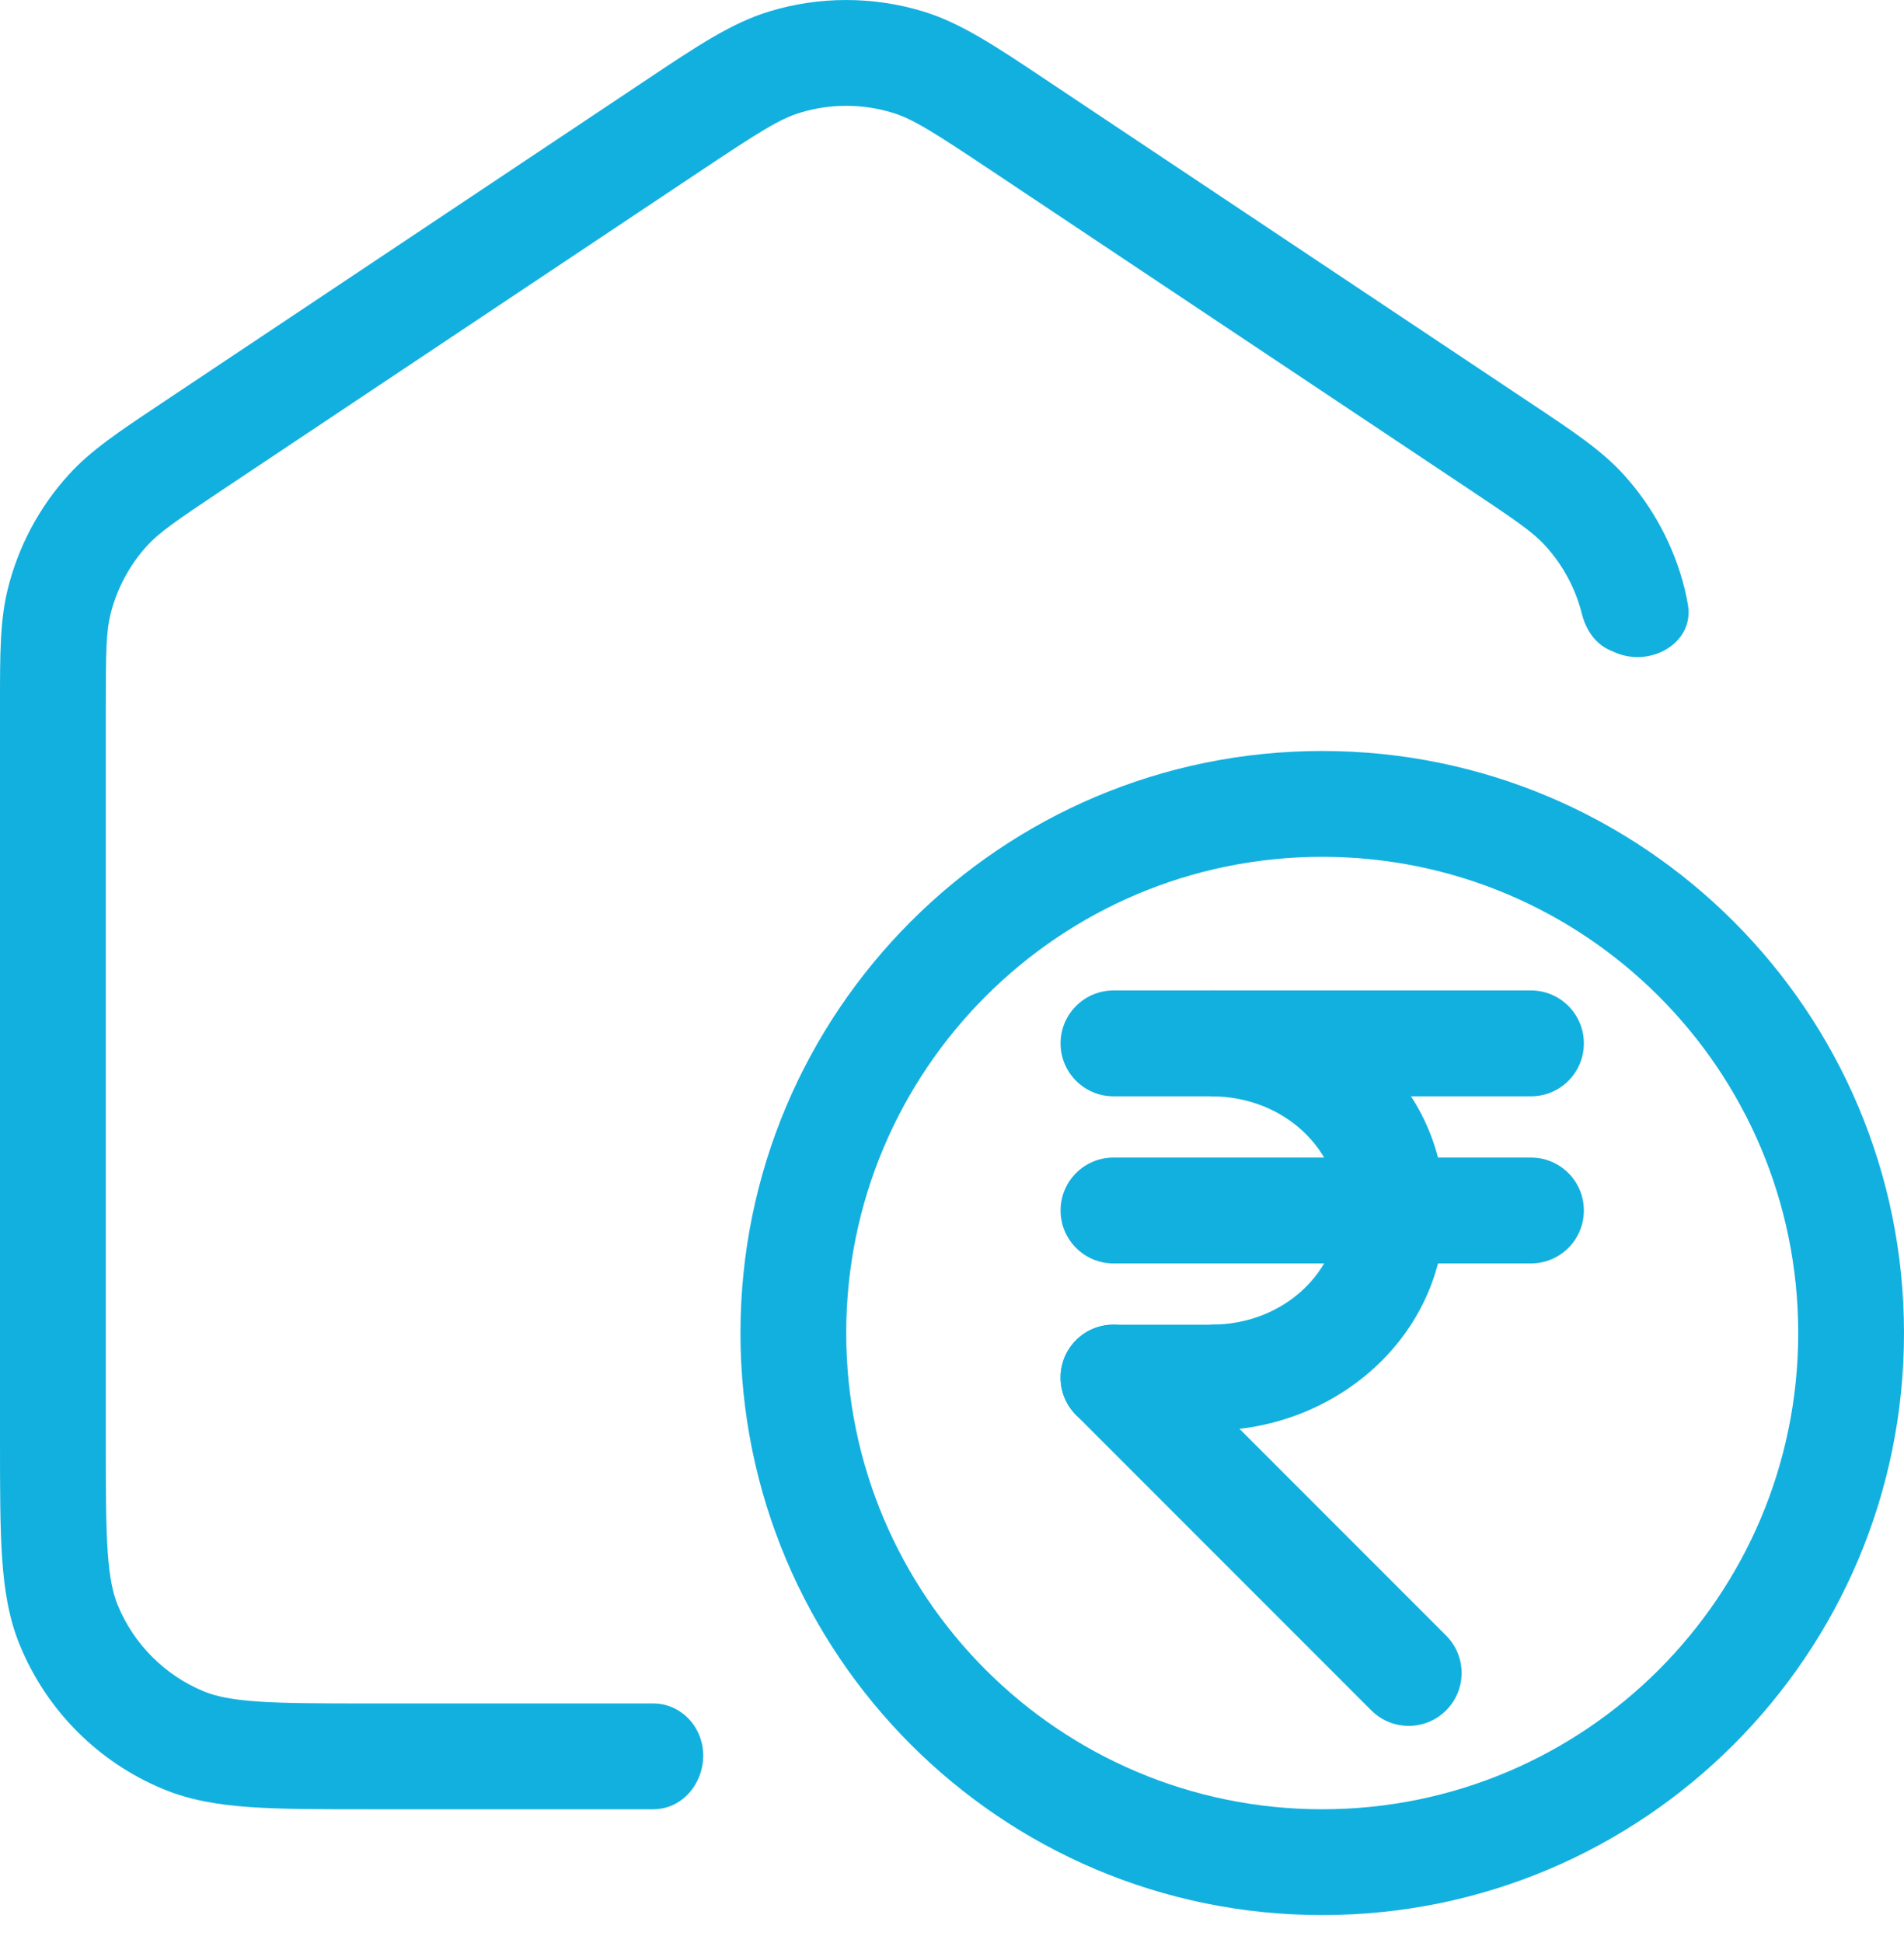
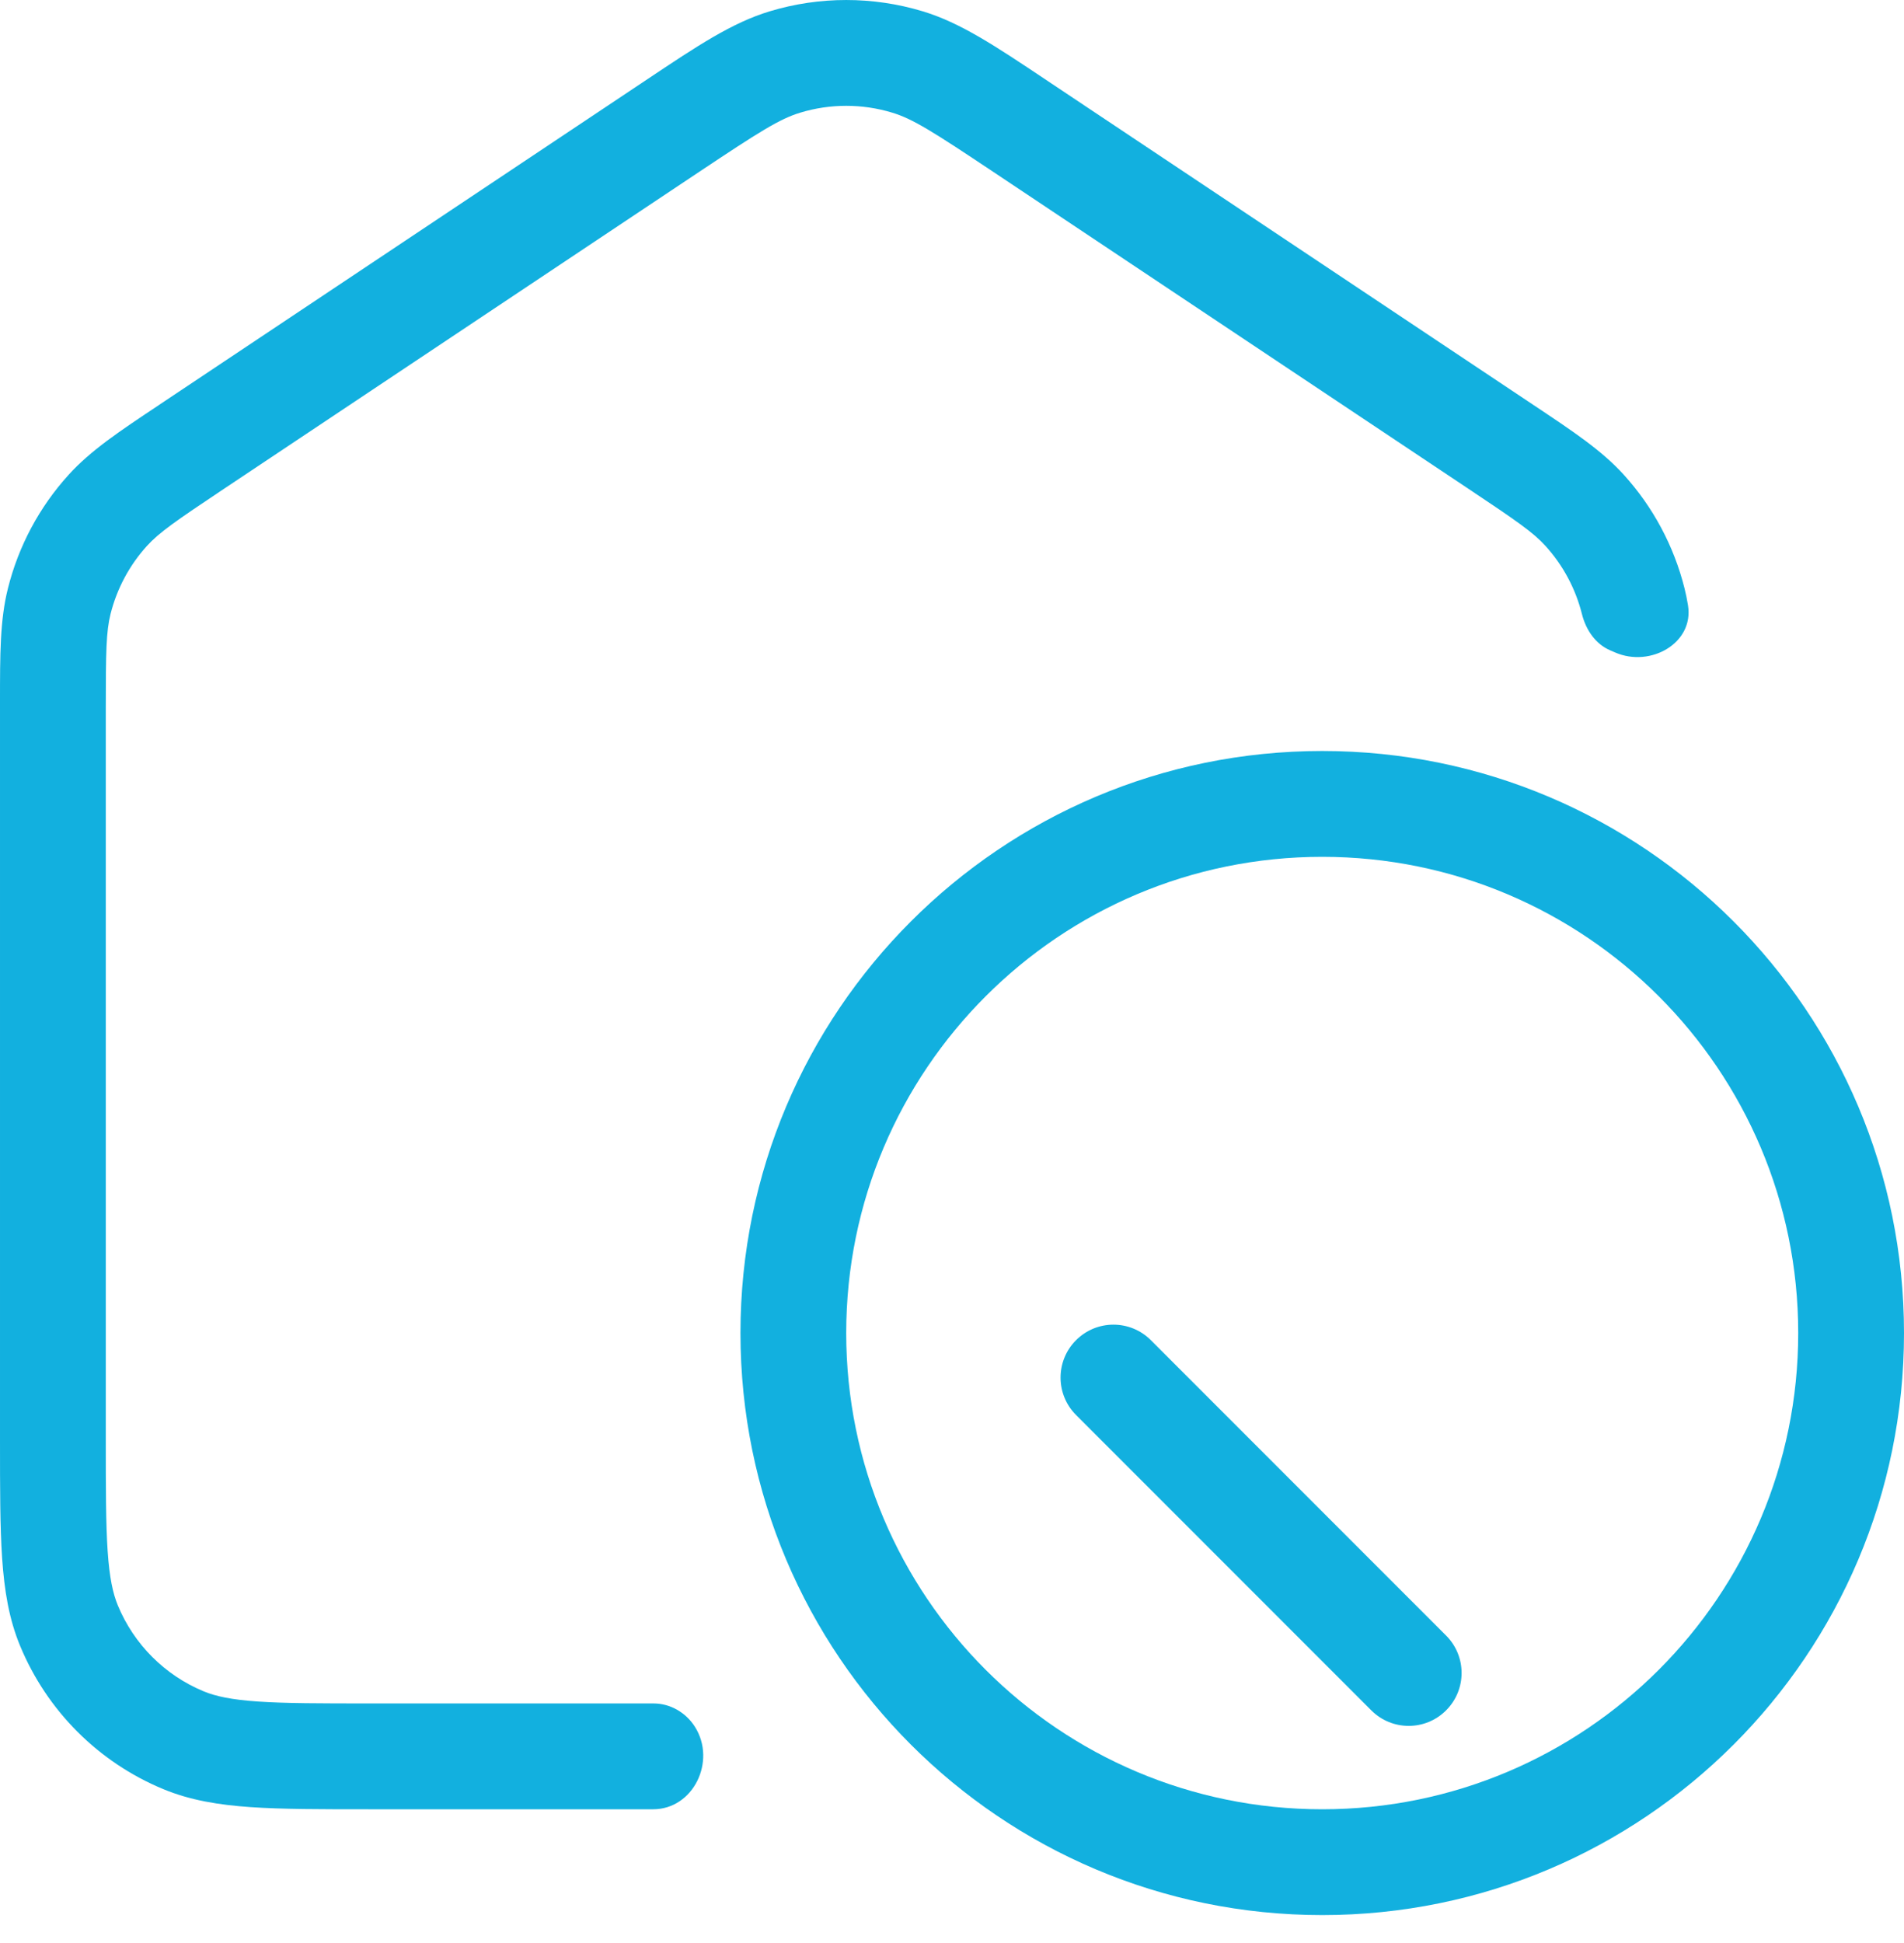
<svg xmlns="http://www.w3.org/2000/svg" width="50" height="51" viewBox="0 0 50 51" fill="none">
  <path fill-rule="evenodd" clip-rule="evenodd" d="M23.43 2.957C22.642 2.718 21.802 2.718 21.015 2.957C20.472 3.121 19.929 3.466 18.37 4.505L5.87 12.838C4.606 13.681 4.178 13.978 3.859 14.329C3.398 14.837 3.07 15.451 2.903 16.116C2.788 16.576 2.778 17.096 2.778 18.616V37.767C2.778 39.081 2.779 39.996 2.827 40.713C2.875 41.417 2.965 41.827 3.095 42.14C3.518 43.161 4.329 43.972 5.35 44.395C5.663 44.524 6.073 44.614 6.777 44.662C7.494 44.711 8.409 44.712 9.722 44.712H17.16C17.605 44.712 18.015 44.953 18.252 45.33C18.816 46.227 18.21 47.49 17.15 47.49H9.722H9.673C8.42 47.49 7.41 47.49 6.588 47.434C5.743 47.376 4.995 47.254 4.287 46.961C2.585 46.256 1.234 44.904 0.529 43.203C0.235 42.495 0.114 41.747 0.056 40.902C5.24994e-05 40.08 5.28259e-05 39.069 6.32426e-05 37.817V37.767V18.616L3.24469e-05 18.445C-0 17.162 -0.001 16.275 0.209 15.441C0.487 14.332 1.034 13.308 1.803 12.462C2.381 11.825 3.119 11.333 4.187 10.622L4.329 10.527L16.829 2.194L17.007 2.075C18.318 1.2 19.222 0.597 20.21 0.298C21.522 -0.099 22.922 -0.099 24.235 0.298C25.222 0.597 26.126 1.2 27.438 2.075L27.615 2.194L40.115 10.527L40.257 10.622C41.326 11.333 42.064 11.825 42.642 12.462C43.41 13.308 43.958 14.332 44.236 15.441C44.272 15.586 44.303 15.733 44.327 15.884C44.492 16.878 43.344 17.527 42.419 17.128C42.377 17.11 42.334 17.091 42.291 17.073C41.897 16.907 41.646 16.531 41.542 16.116C41.375 15.451 41.046 14.837 40.585 14.329C40.267 13.978 39.839 13.681 38.574 12.838L26.074 4.505C24.516 3.466 23.973 3.121 23.43 2.957Z" fill="#12B0DF" />
  <path fill-rule="evenodd" clip-rule="evenodd" d="M34.722 22.49C27.819 22.49 22.222 28.086 22.222 34.99C22.222 41.893 27.819 47.49 34.722 47.49C41.626 47.49 47.222 41.893 47.222 34.99C47.222 28.086 41.626 22.49 34.722 22.49ZM19.445 34.99C19.445 26.552 26.285 19.712 34.722 19.712C43.16 19.712 50 26.552 50 34.99C50 43.427 43.16 50.267 34.722 50.267C26.285 50.267 19.445 43.427 19.445 34.99Z" fill="#12B0DF" />
-   <path fill-rule="evenodd" clip-rule="evenodd" d="M27.851 36.159C27.851 35.392 28.473 34.77 29.24 34.77H32.164C32.931 34.77 33.553 35.392 33.553 36.159C33.553 36.926 32.931 37.548 32.164 37.548H29.24C28.473 37.548 27.851 36.926 27.851 36.159ZM27.851 27.387C27.851 26.62 28.473 25.998 29.24 25.998H40.205C40.972 25.998 41.593 26.62 41.593 27.387C41.593 28.154 40.972 28.776 40.205 28.776H29.24C28.473 28.776 27.851 28.154 27.851 27.387ZM27.851 31.773C27.851 31.006 28.473 30.384 29.24 30.384H40.205C40.972 30.384 41.593 31.006 41.593 31.773C41.593 32.54 40.972 33.162 40.205 33.162H29.24C28.473 33.162 27.851 32.54 27.851 31.773Z" fill="#12B0DF" />
  <path fill-rule="evenodd" clip-rule="evenodd" d="M28.258 35.177C28.8 34.634 29.679 34.634 30.222 35.177L37.975 42.93C38.518 43.472 38.518 44.352 37.975 44.894C37.433 45.437 36.553 45.437 36.011 44.894L28.258 37.141C27.715 36.599 27.715 35.719 28.258 35.177Z" fill="#12B0DF" />
-   <path fill-rule="evenodd" clip-rule="evenodd" d="M35.161 31.773C35.161 30.221 33.762 28.776 31.798 28.776V25.998C35.083 25.998 37.939 28.481 37.939 31.773C37.939 35.065 35.083 37.548 31.798 37.548V34.77C33.762 34.77 35.161 33.326 35.161 31.773Z" fill="#12B0DF" />
</svg>